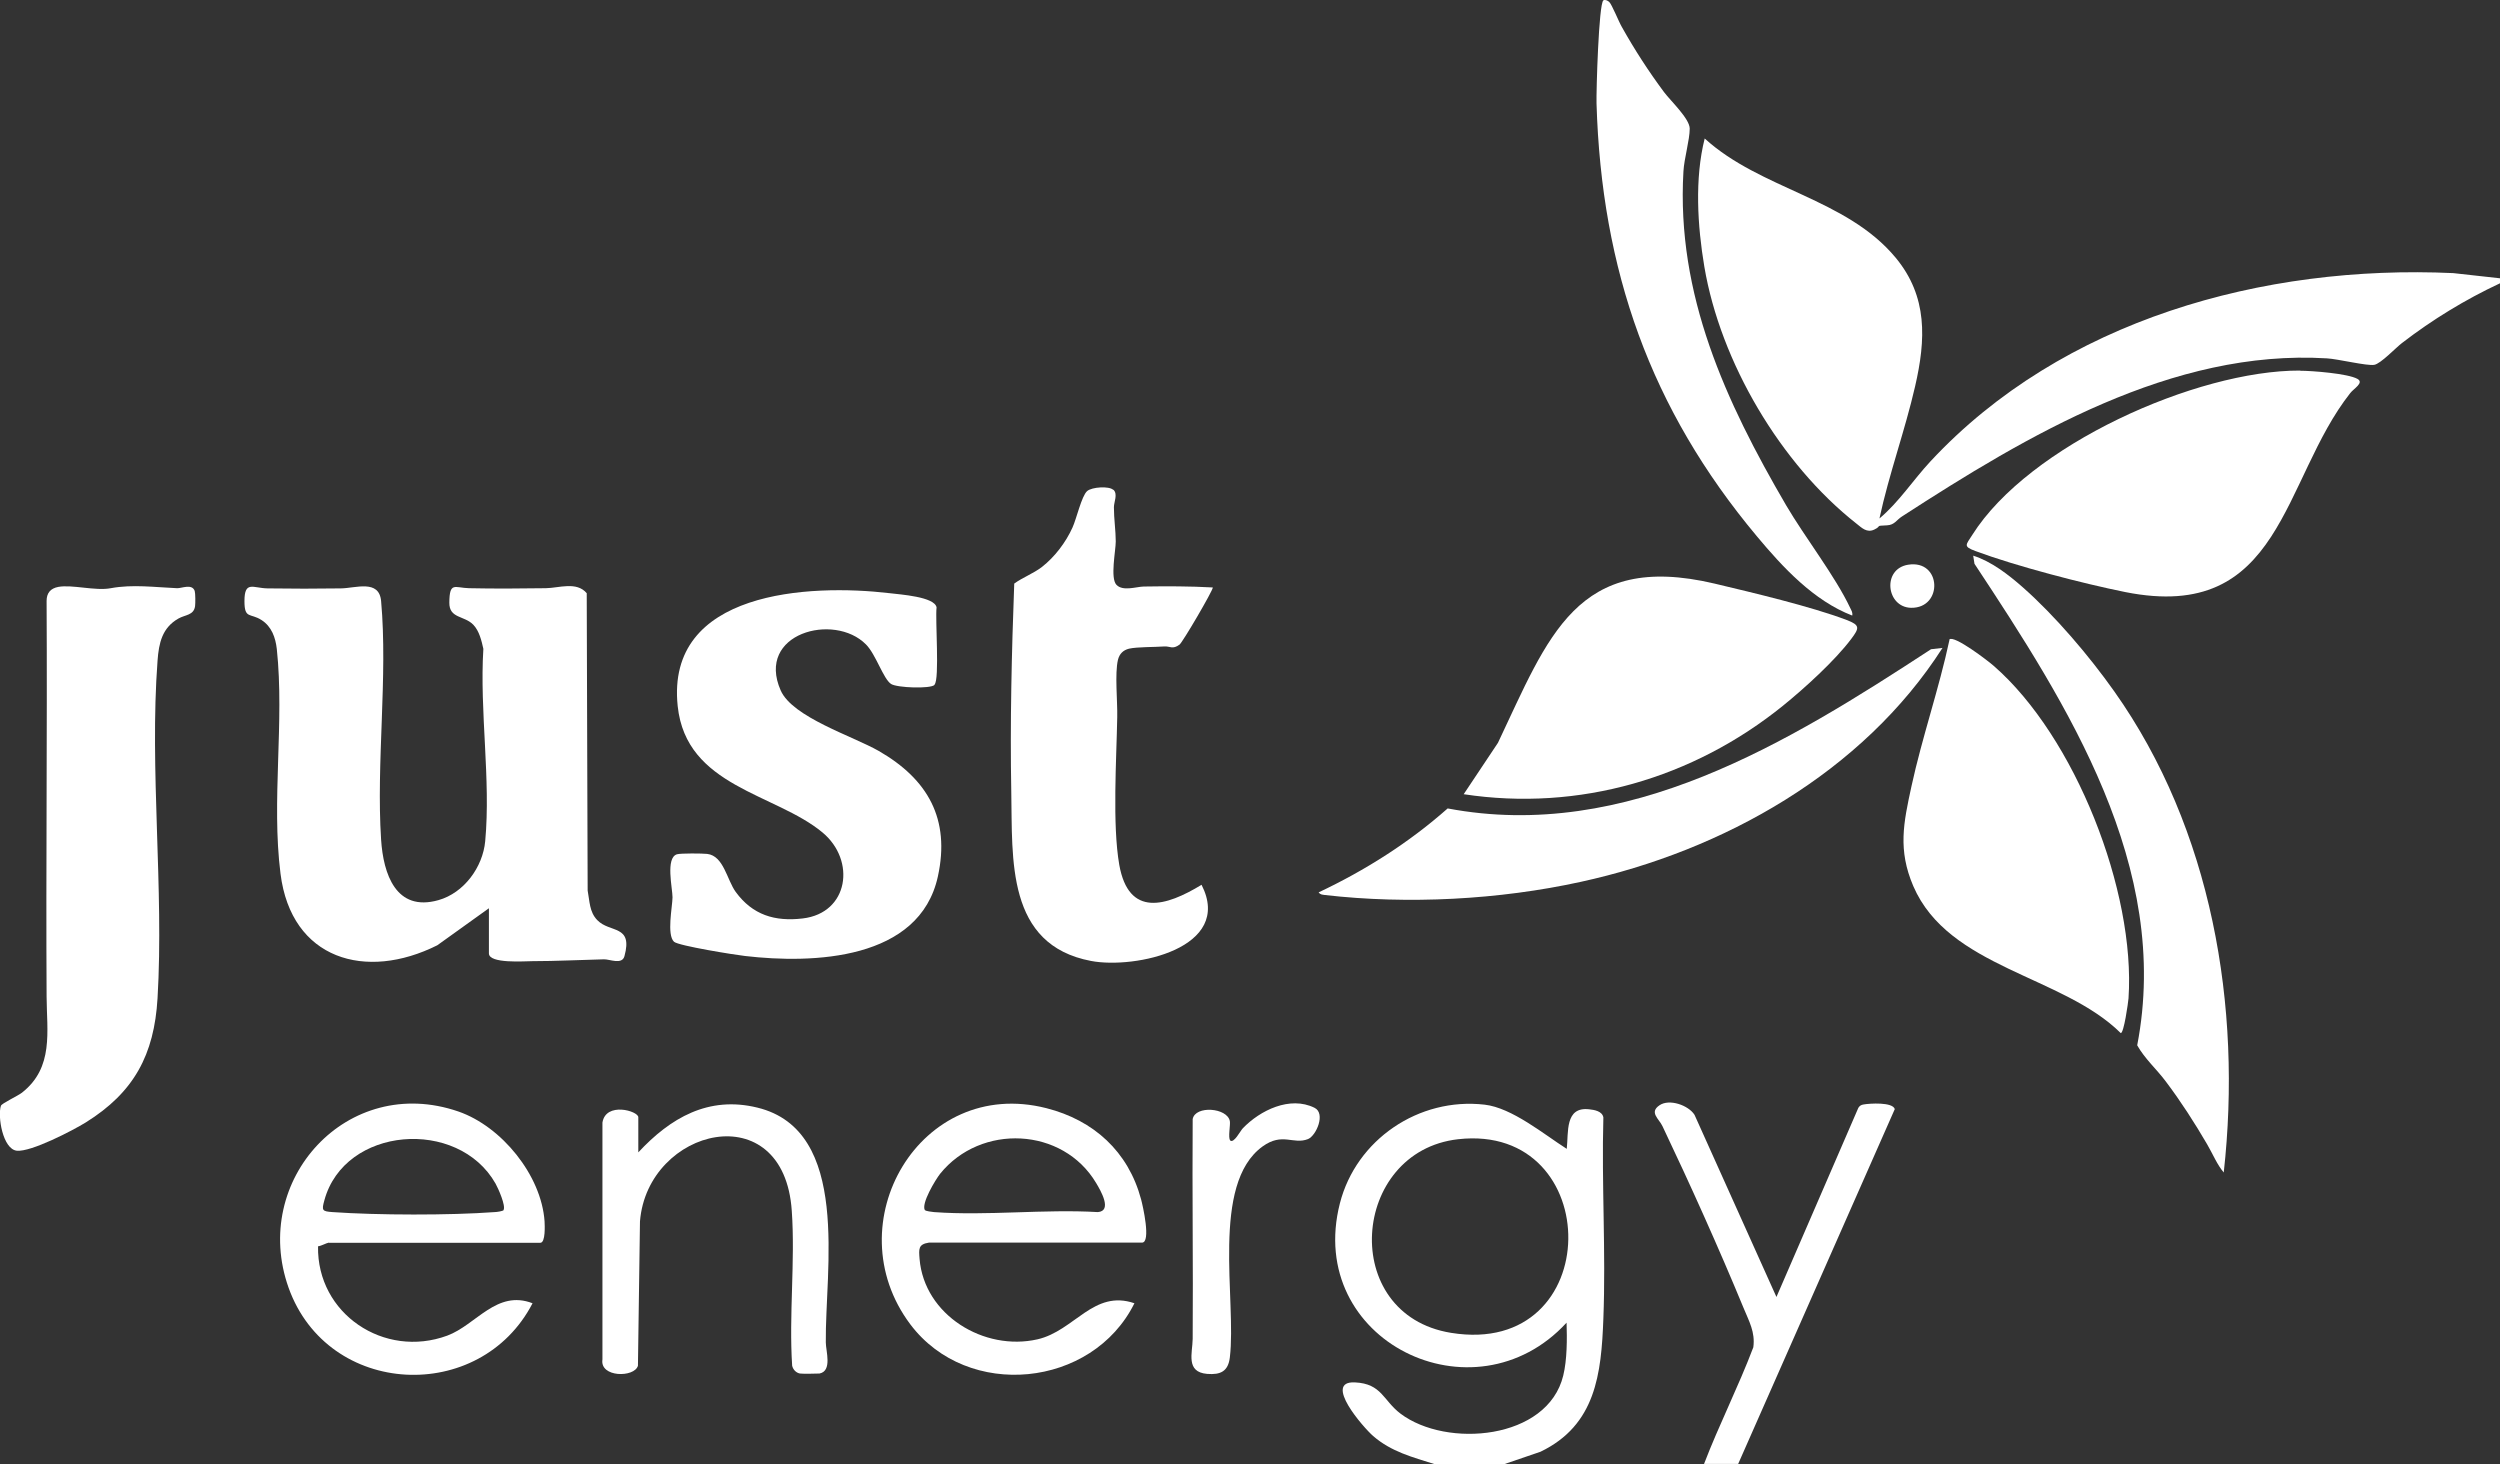
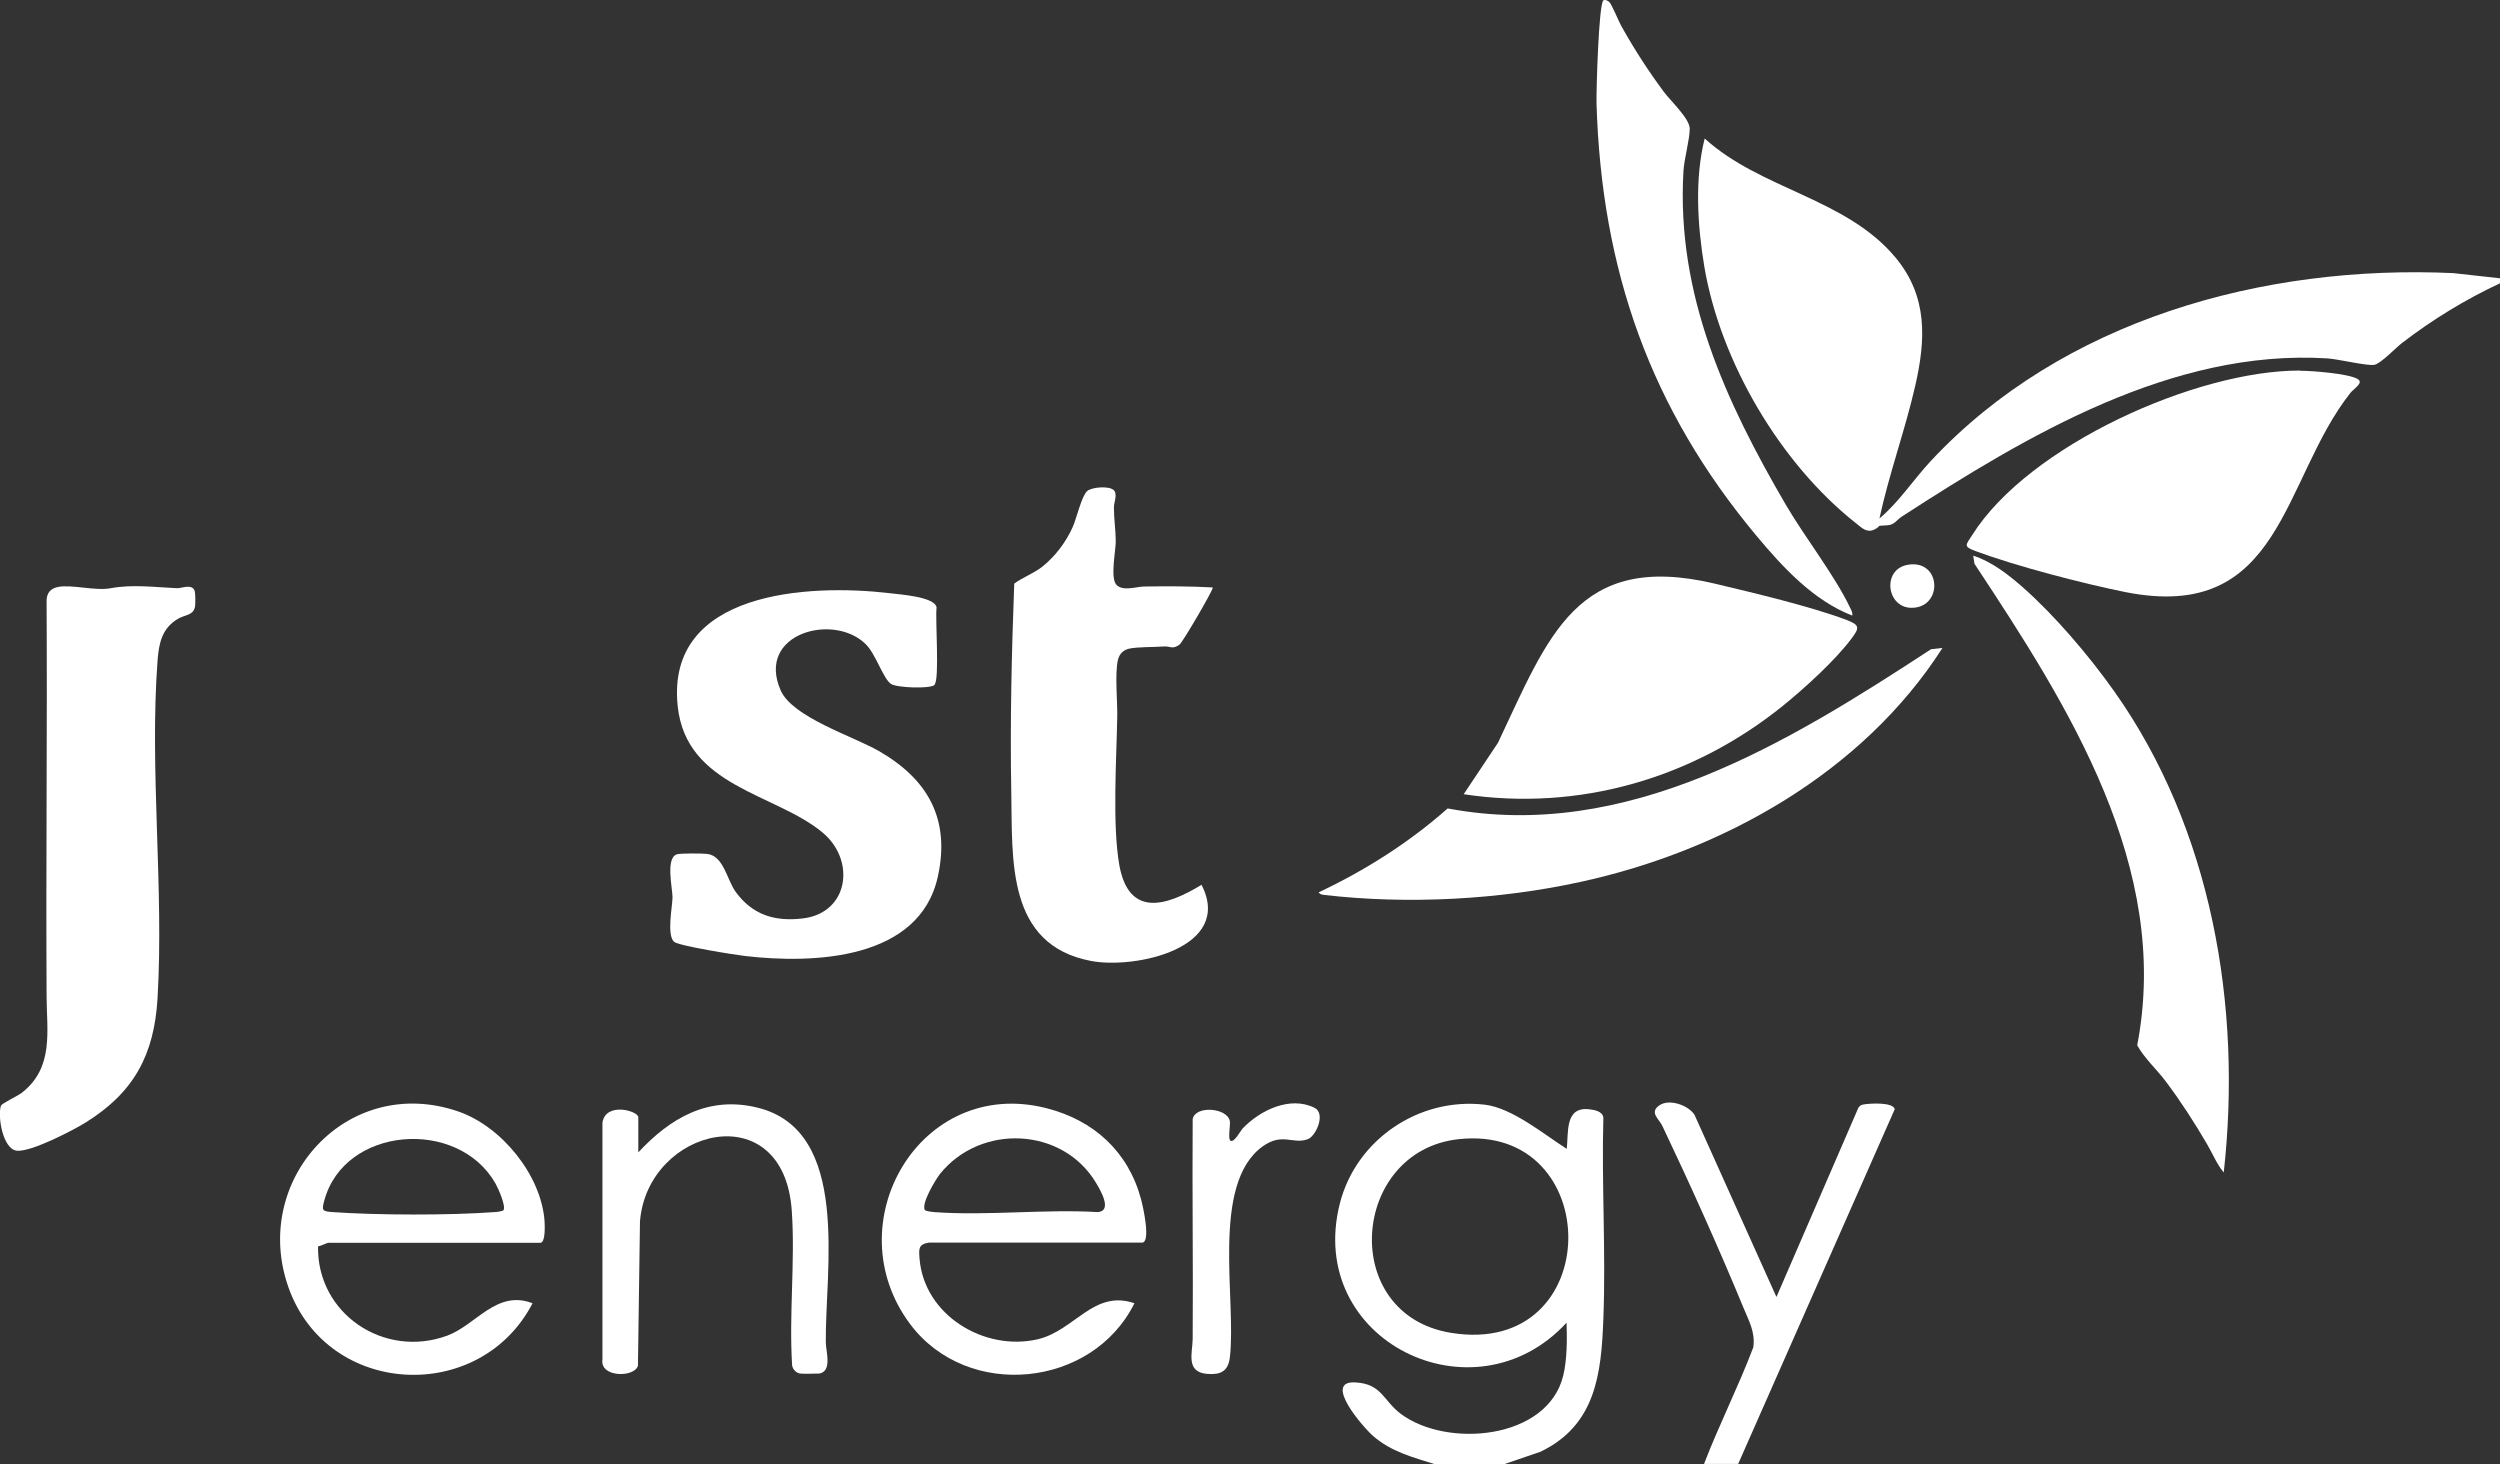
<svg xmlns="http://www.w3.org/2000/svg" id="Capa_2" data-name="Capa 2" viewBox="0 0 135.2 79.18">
  <rect x="0" y="0" width="135.2" height="79.18" fill="#333333" stroke="none" />
  <g id="Home_Page">
    <g id="DKOn7W.tif">
      <g>
        <path d="M135.2,15.32c-1.88.88-3.65,1.96-5.3,3.23-.34.26-1.15,1.12-1.5,1.18-.39.07-1.98-.32-2.56-.35-8.37-.51-16.22,4.17-22.98,8.55-.3.19-.4.46-.81.48-.69.03-.25.02-.69.23-.4.19-.67-.09-.96-.32-4.11-3.23-7.36-8.75-8.23-13.9-.37-2.2-.53-4.76.02-6.93,3.03,2.76,7.66,3.23,10.33,6.45,1.74,2.1,1.63,4.43,1.05,6.95-.55,2.4-1.41,4.74-1.93,7.15,1.06-.89,1.82-2.08,2.76-3.09,7.13-7.66,18-10.65,28.27-10.18l2.53.28v.28Z" style="fill: #fff; stroke-width: 0px;" />
        <path d="M77.58,79.18c-1.2-.38-2.34-.67-3.32-1.52-.52-.45-2.74-2.99-.98-2.9,1.45.07,1.52.98,2.46,1.69,2.49,1.88,7.96,1.42,8.8-2.06.21-.85.21-1.99.18-2.86-5,5.44-14.15.98-12.26-6.45.88-3.45,4.27-5.75,7.83-5.34,1.48.17,3.2,1.6,4.44,2.39.1-.89-.11-2.29,1.21-2.14.28.03.71.1.77.44-.1,3.6.14,7.28,0,10.88-.11,2.99-.41,5.76-3.4,7.2l-1.96.67h-3.78ZM78.85,61.61c-5.8.66-6.47,9.48-.38,10.47,8.41,1.37,8.38-11.38.38-10.47Z" style="fill: #fff; stroke-width: 0px;" />
        <path d="M92.15,79.18c.82-2.14,1.86-4.18,2.67-6.32.11-.82-.23-1.4-.53-2.13-1.32-3.2-2.89-6.69-4.38-9.82-.19-.41-.74-.75-.16-1.14.53-.36,1.56,0,1.89.52l4.43,9.85,4.43-10.23c.07-.11.15-.16.28-.18.32-.06,1.58-.14,1.69.25l-8.47,19.19h-1.84Z" style="fill: #fff; stroke-width: 0px;" />
-         <path d="M26.41,49.14l-2.76,1.98c-3.87,1.94-7.9.77-8.48-3.87-.5-3.96.22-8.19-.2-12.15-.07-.62-.28-1.22-.83-1.57-.61-.39-.92-.04-.92-1.02,0-1.13.47-.7,1.25-.69,1.32.02,2.65.02,3.97,0,.79-.01,2.06-.5,2.17.68.37,4.1-.27,8.75,0,12.91.12,1.85.8,3.92,3.1,3.27,1.38-.39,2.4-1.78,2.53-3.19.31-3.33-.31-7.03-.1-10.4-.1-.45-.22-.96-.54-1.3-.49-.51-1.31-.33-1.3-1.2.01-1.15.29-.8,1.06-.78,1.38.03,2.78.02,4.16,0,.71-.01,1.66-.38,2.21.27l.05,16.08c.11.57.09,1.16.52,1.6.68.71,1.94.23,1.47,1.95-.13.48-.8.16-1.11.17-1.29.03-2.59.1-3.87.1-.42,0-2.35.15-2.35-.42v-2.44Z" style="fill: #fff; stroke-width: 0px;" />
        <path d="M3.15,31.74c.75-.14,2.01.23,2.84.07,1.19-.22,2.4-.05,3.59,0,.24.01.81-.26.95.15.04.13.04.66.02.82-.07.5-.53.46-.9.67-.88.5-1.06,1.32-1.13,2.28-.44,5.89.35,12.31,0,18.25-.18,3.07-1.28,5.1-3.88,6.72-.71.44-2.97,1.61-3.73,1.53s-1.05-1.87-.86-2.43c.04-.13.91-.53,1.14-.71,1.73-1.36,1.34-3.31,1.33-5.2-.04-7.13.04-14.26,0-21.39,0-.43.21-.68.63-.76Z" style="fill: #fff; stroke-width: 0px;" />
        <path d="M50.54,37.04c-.22.22-2.02.16-2.35-.05-.42-.27-.82-1.6-1.36-2.14-1.72-1.74-5.97-.6-4.61,2.49.64,1.45,3.9,2.47,5.3,3.27,2.66,1.53,3.88,3.68,3.2,6.79-.99,4.53-6.74,4.73-10.43,4.3-.54-.06-3.6-.55-3.84-.77-.4-.38-.09-1.87-.08-2.4,0-.49-.39-2.14.24-2.33.21-.06,1.38-.05,1.64-.02.89.11,1.06,1.4,1.54,2.06.91,1.24,2.11,1.61,3.62,1.43,2.49-.29,2.89-3.14,1.07-4.65-2.55-2.12-7.37-2.46-7.83-6.83-.66-6.25,7.13-6.62,11.46-6.11.56.07,2.44.19,2.54.77-.08.62.17,3.89-.11,4.17Z" style="fill: #fff; stroke-width: 0px;" />
        <path d="M60.22,26.49c.24.24.02.66.02.94,0,.63.1,1.28.1,1.85,0,.5-.31,1.99.04,2.35s1.07.1,1.47.09c1.24-.02,2.5-.02,3.74.05,0,.18-1.63,2.96-1.8,3.09-.38.28-.51.08-.82.1-.54.04-1.46.02-1.91.12-.32.08-.52.28-.6.6-.18.75-.02,2.25-.04,3.1-.04,2.28-.27,5.81.11,7.99.51,2.86,2.53,2.25,4.45,1.08,1.75,3.43-3.6,4.57-5.97,4.12-4.61-.87-4.25-5.51-4.32-9.14-.07-3.76.02-7.52.16-11.27.47-.34,1.03-.54,1.5-.9.69-.54,1.29-1.33,1.65-2.13.22-.48.49-1.7.79-1.97.26-.23,1.2-.28,1.41-.07Z" style="fill: #fff; stroke-width: 0px;" />
-         <path d="M105.42,34.58c.26-.25,2.12,1.18,2.4,1.43,4.4,3.83,7.68,12.19,7.29,17.98-.02.24-.25,1.89-.42,1.88-3.15-3.12-9.31-3.52-11.22-7.95-.84-1.96-.53-3.41-.1-5.39.58-2.67,1.49-5.27,2.06-7.94Z" style="fill: #fff; stroke-width: 0px;" />
        <path d="M79.15,42.96l1.86-2.79c2.72-5.73,4.25-10.37,11.71-8.61,2.06.49,5.23,1.24,7.15,1.97.73.28.69.43.24,1.03-.89,1.18-2.52,2.66-3.68,3.6-4.86,3.93-11.04,5.74-17.28,4.79Z" style="fill: #fff; stroke-width: 0px;" />
        <path d="M124.39,20.05c.64,0,2.58.15,3.1.44.38.21-.21.53-.39.77-3.71,4.71-3.67,12.45-12.16,10.76-2.29-.46-5.94-1.41-8.11-2.22-.67-.25-.52-.32-.17-.87,3.05-4.84,12.12-8.91,17.73-8.89Z" style="fill: #fff; stroke-width: 0px;" />
        <path d="M105.05,35.04c-4.31,6.73-11.86,10.97-19.56,12.65-4.42.97-9.36,1.23-13.86.71-.13-.02-.23-.02-.32-.14,2.52-1.19,4.89-2.69,6.98-4.54,9.68,1.83,18.43-3.57,26.14-8.61l.62-.07Z" style="fill: #fff; stroke-width: 0px;" />
        <path d="M120.27,63.42c-.37-.43-.61-1.03-.91-1.54-.67-1.15-1.43-2.33-2.23-3.39-.5-.67-1.14-1.23-1.55-1.96,1.86-9.63-3.75-18.4-8.8-26.04l-.07-.44c.98.31,1.91,1.03,2.67,1.7,1.75,1.54,3.61,3.73,4.96,5.64,5.27,7.44,6.92,17.04,5.92,26.02Z" style="fill: #fff; stroke-width: 0px;" />
        <path d="M100.17,33.29c-2.08-.8-3.75-2.6-5.16-4.29-5.76-6.89-8.4-14.39-8.67-23.4-.02-.65.12-5.41.37-5.58.08-.06.24.01.32.09.14.13.52,1.08.68,1.35.69,1.23,1.44,2.39,2.28,3.52.36.48,1.38,1.43,1.39,1.97,0,.62-.3,1.61-.34,2.32-.39,6.67,2.29,12.46,5.55,18.05,1.02,1.74,2.66,3.84,3.47,5.56.06.13.14.24.11.4Z" style="fill: #fff; stroke-width: 0px;" />
        <path d="M50.24,67.2c-.59.09-.55.35-.51.88.25,3.04,3.49,5.01,6.38,4.35,2-.46,3.03-2.71,5.24-1.95-2.27,4.58-9.02,5.26-12.12,1.14-4.1-5.46.53-13.43,7.36-11.69,2.56.65,4.43,2.35,5.12,4.93.09.33.55,2.34.05,2.34h-11.52ZM50.02,65.44c.04.06.39.1.49.11,2.86.21,5.97-.17,8.86,0,.8-.06.15-1.17-.09-1.57-1.8-3.03-6.24-3.23-8.44-.5-.25.32-1.04,1.62-.82,1.97Z" style="fill: #fff; stroke-width: 0px;" />
        <path d="M17.79,67.2c-.14.02-.41.18-.59.2-.07,3.64,3.57,6.09,6.99,4.83,1.56-.58,2.67-2.5,4.61-1.75-2.83,5.47-11.06,5.1-13.19-.83-2.08-5.82,3.18-11.61,9.18-9.54,2.34.81,4.49,3.45,4.66,5.94.01.2.06,1.16-.23,1.16h-11.43ZM27.23,65.44c.14-.22-.29-1.18-.43-1.43-2.03-3.58-8.18-3.1-9.26.91-.15.54-.12.59.44.63,2.42.17,6.35.18,8.77,0,.11,0,.45-.05.49-.11Z" style="fill: #fff; stroke-width: 0px;" />
        <path d="M34.52,62.32c1.73-1.86,3.79-3.07,6.44-2.42,5.09,1.24,3.65,8.82,3.7,12.7,0,.46.36,1.54-.34,1.68-.07.01-.99.02-1.06,0-.21-.04-.37-.21-.42-.42-.18-2.74.17-5.65-.02-8.37-.42-6.33-7.8-4.5-8.21.56l-.11,7.81c-.19.65-2.07.64-1.92-.34v-12.81c.18-1.14,1.94-.63,1.94-.29v1.89Z" style="fill: #fff; stroke-width: 0px;" />
        <path d="M66.52,61.67c.2.2.56-.52.69-.65.93-.97,2.55-1.77,3.88-1.11.61.3.1,1.5-.35,1.69-.8.32-1.38-.38-2.46.4-2.82,2.04-1.4,8.33-1.77,11.41-.09.75-.5.95-1.23.89-1.17-.1-.79-1.13-.78-1.89.03-3.96-.03-7.93,0-11.89.14-.75,1.87-.62,2.01.11.04.19-.11.91.02,1.04Z" style="fill: #fff; stroke-width: 0px;" />
        <path d="M103.19,30.54c1.82-.29,1.9,2.36.16,2.33-1.34-.03-1.58-2.1-.16-2.33Z" style="fill: #fff; stroke-width: 0px;" />
      </g>
    </g>
  </g>
</svg>